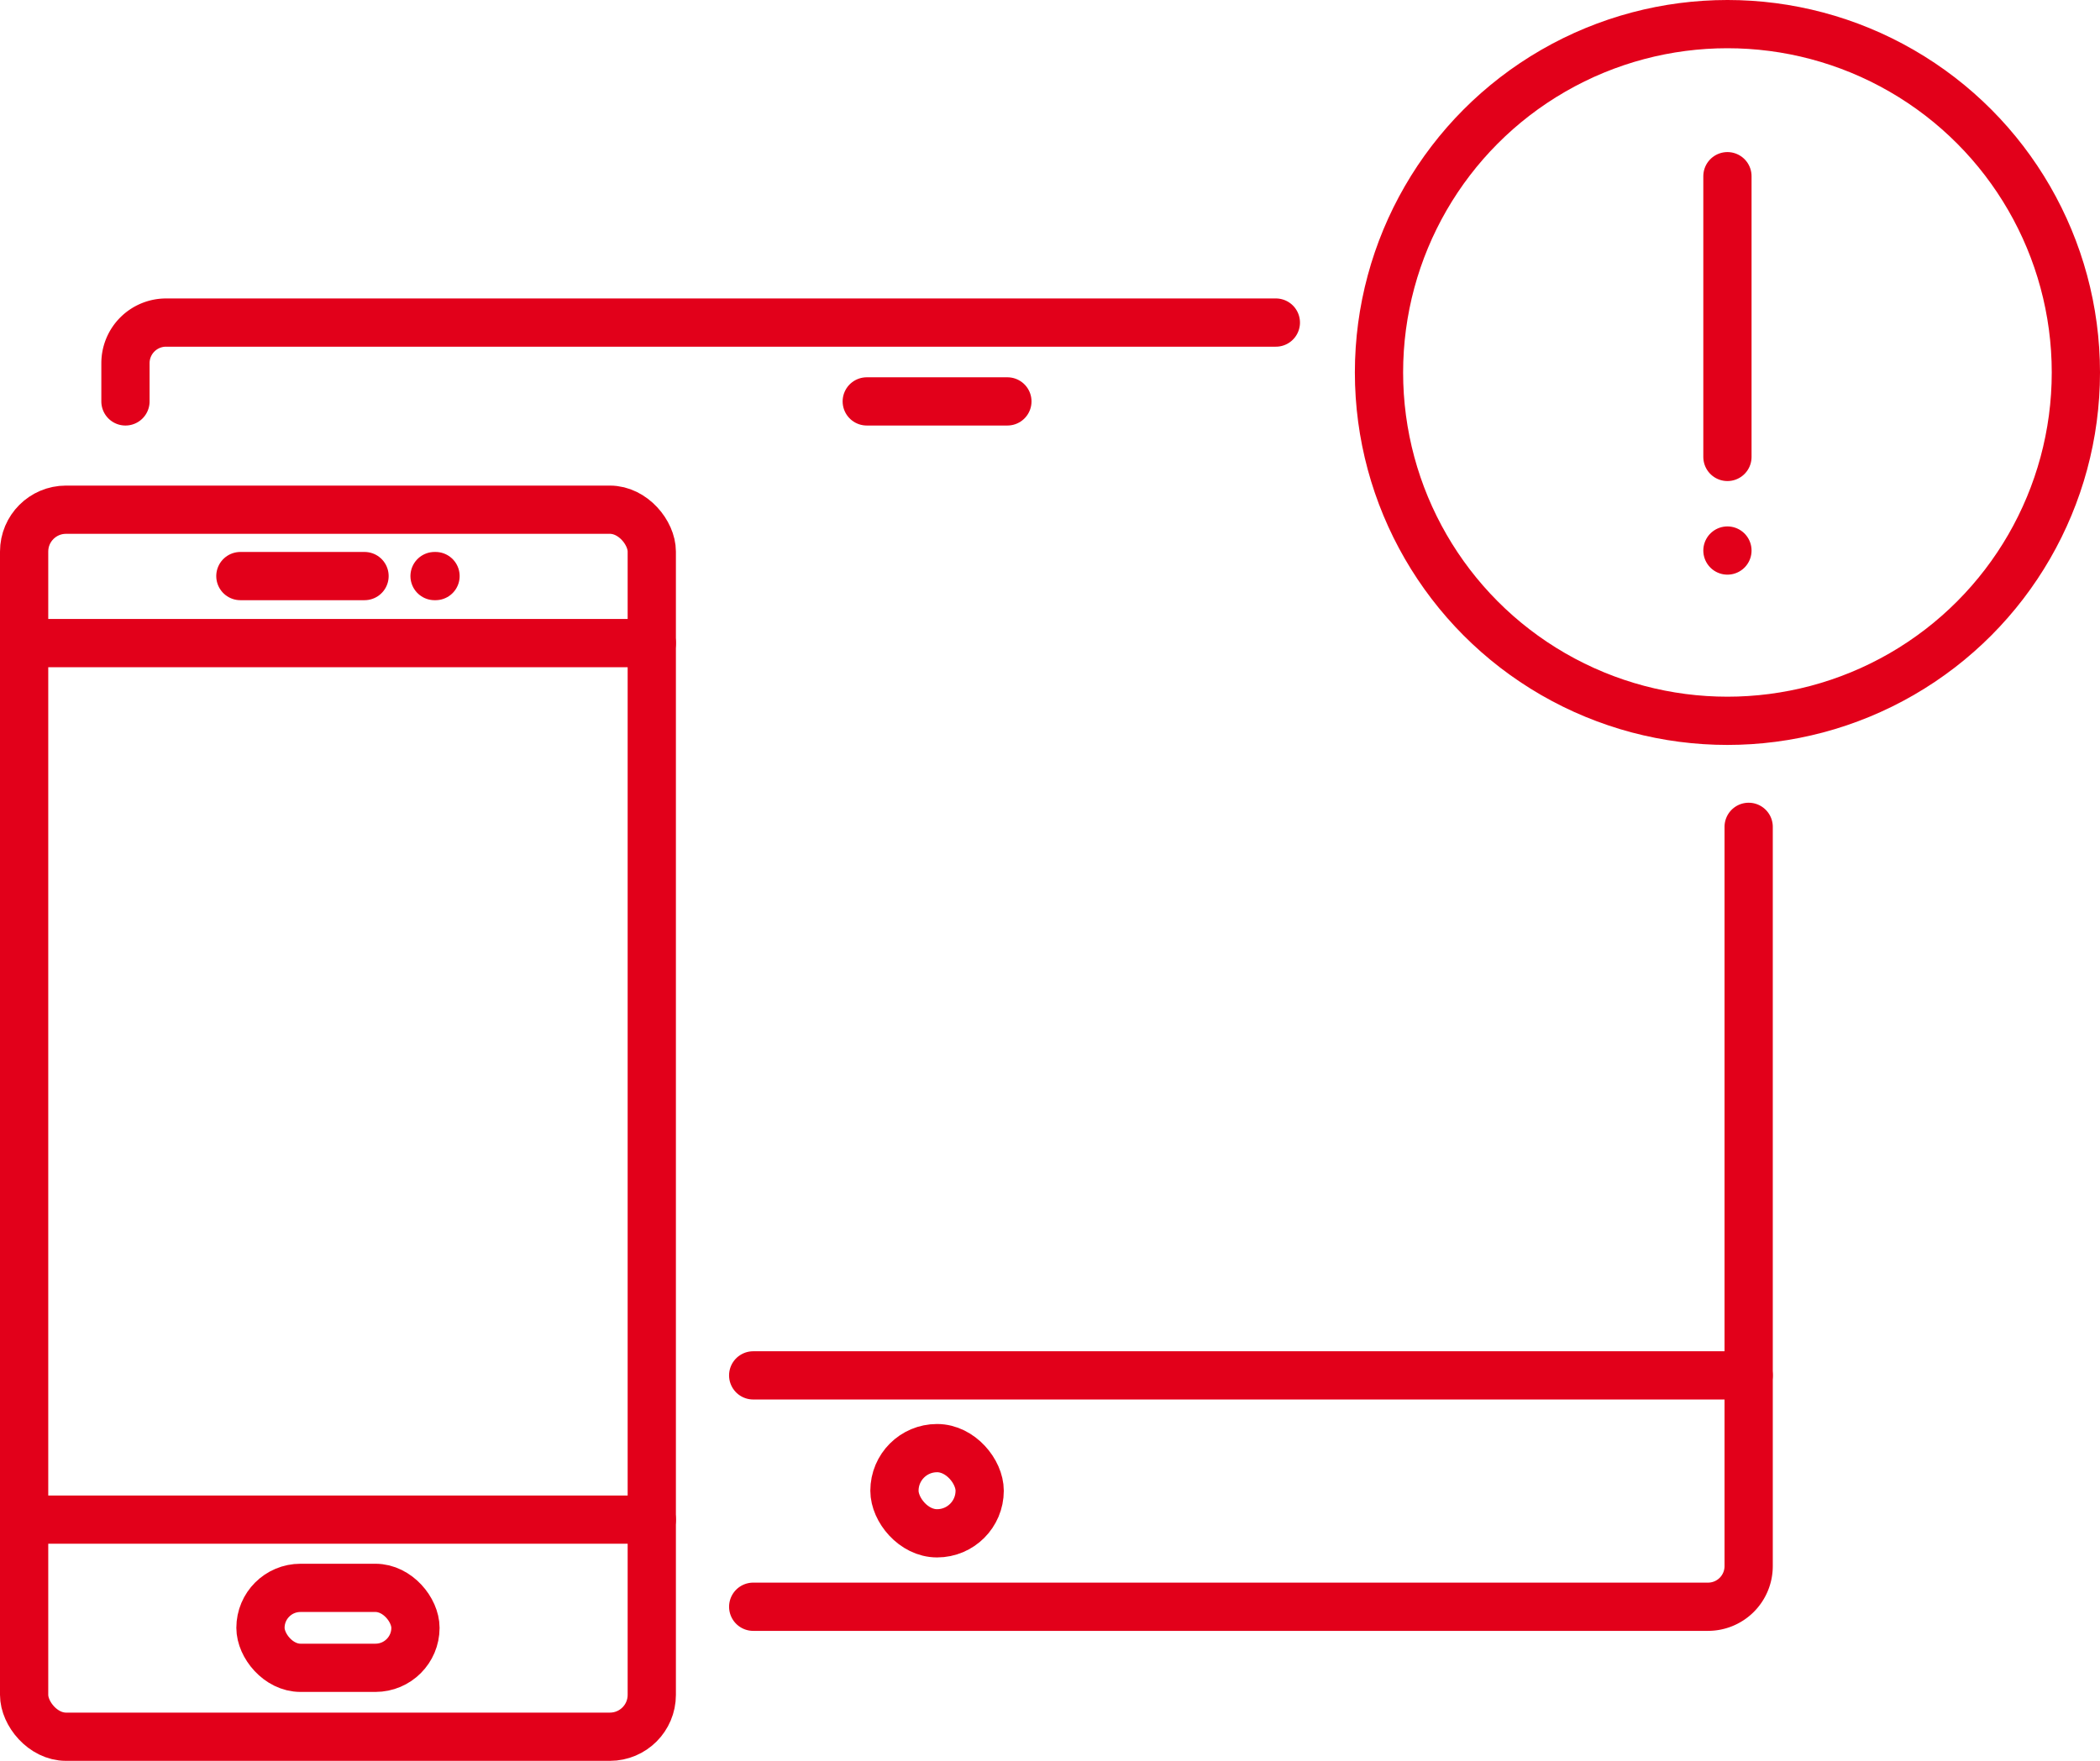
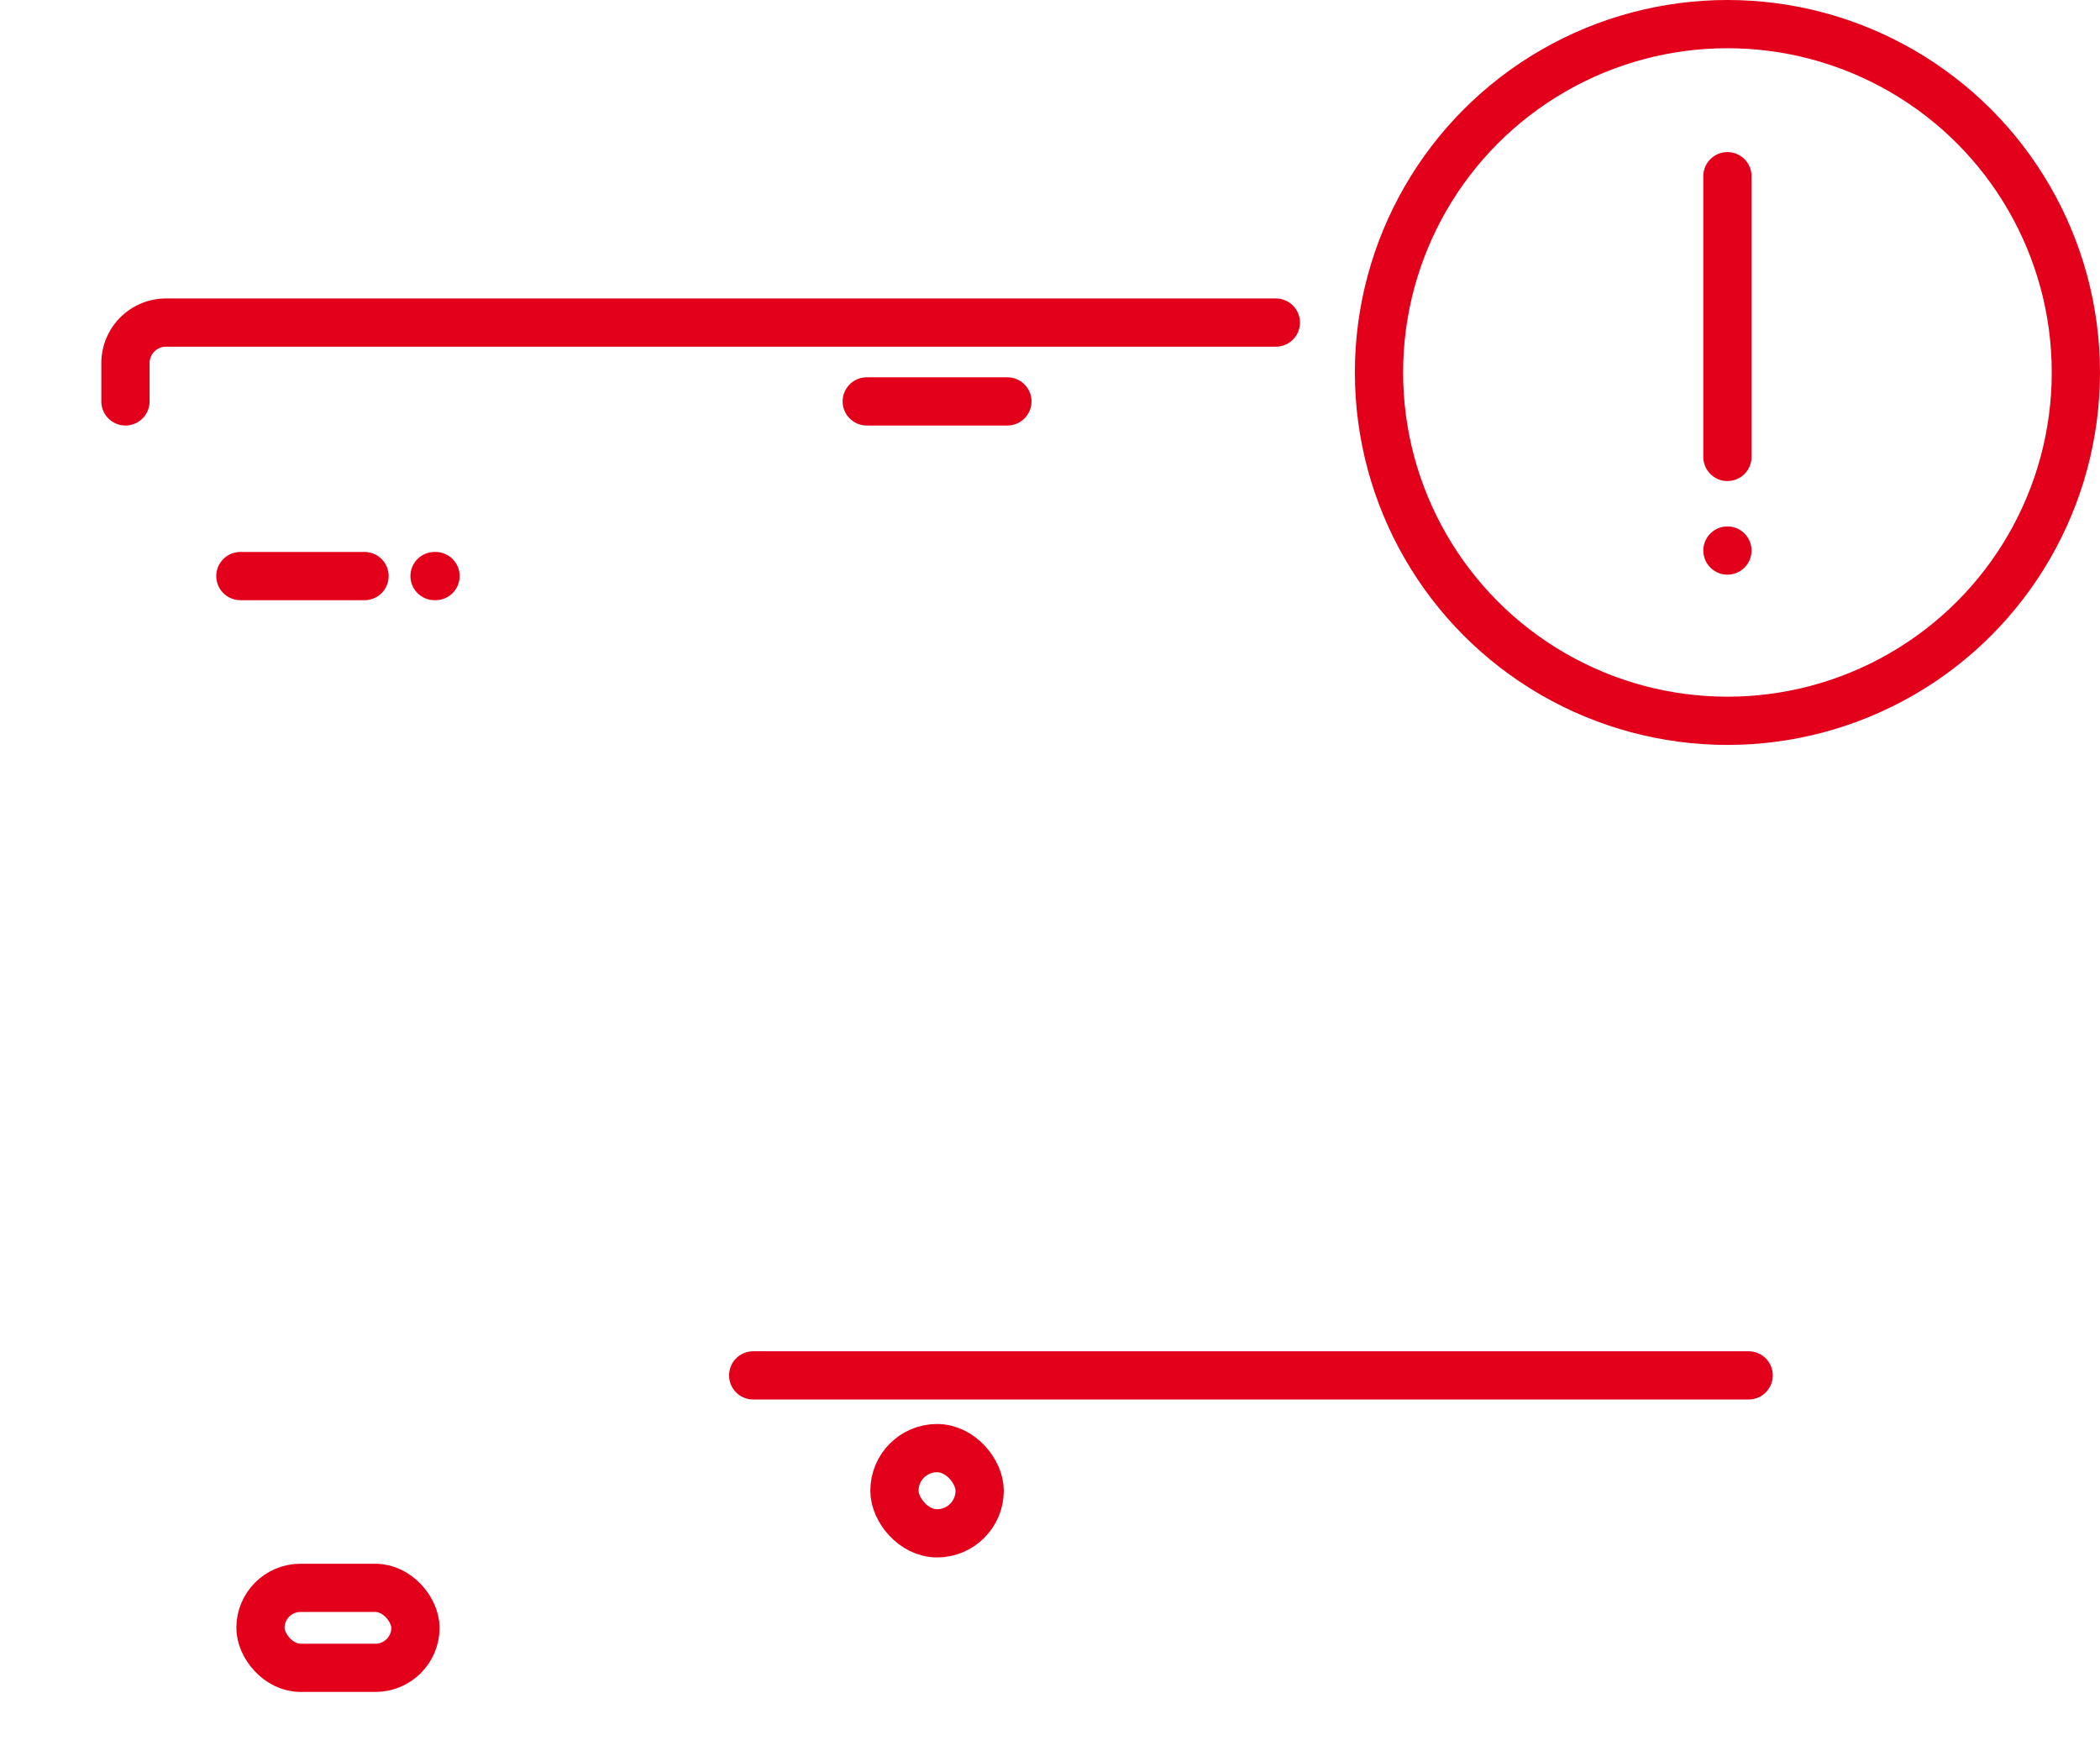
<svg xmlns="http://www.w3.org/2000/svg" width="87.057" height="73.017" viewBox="0 0 87.057 73.017">
  <g id="Group_580" data-name="Group 580" transform="translate(-0.306 -0.091)">
    <g id="Group_577" data-name="Group 577" transform="translate(1.307 21.227)">
-       <rect id="Rectangle_1383" data-name="Rectangle 1383" width="26.02" height="50.881" rx="1.736" transform="translate(-0.001 0)" fill="none" stroke="#e2001a" stroke-linecap="round" stroke-width="2" />
-       <line id="Line_125" data-name="Line 125" x2="26.02" transform="translate(-0.001 41.878)" fill="none" stroke="#e2001a" stroke-linecap="round" stroke-width="2" />
-       <line id="Line_126" data-name="Line 126" x2="26.02" transform="translate(-0.001 5.531)" fill="none" stroke="#e2001a" stroke-linecap="round" stroke-width="2" />
      <g id="Group_576" data-name="Group 576" transform="translate(8.964 2.752)">
        <line id="Line_127" data-name="Line 127" x2="5.147" fill="none" stroke="#e2001a" stroke-linecap="round" stroke-width="2" />
        <line id="Line_128" data-name="Line 128" x2="0.04" transform="translate(8.05)" fill="none" stroke="#e2001a" stroke-linecap="round" stroke-width="2" />
      </g>
      <rect id="Rectangle_1384" data-name="Rectangle 1384" width="6.425" height="3.315" rx="1.658" transform="translate(9.797 44.708)" fill="none" stroke="#e2001a" stroke-linecap="round" stroke-width="2" />
    </g>
    <g id="Group_579" data-name="Group 579" transform="translate(5.508 13.466)">
-       <path id="Path_1513" data-name="Path 1513" d="M779.934,247.333v30.656a1.685,1.685,0,0,1-1.684,1.684H738.667" transform="translate(-712.644 -226.421)" fill="none" stroke="#e2001a" stroke-linecap="round" stroke-width="2" />
      <path id="Path_1514" data-name="Path 1514" d="M711.844,229.048v-1.585a1.684,1.684,0,0,1,1.684-1.684h46.006" transform="translate(-711.845 -225.778)" fill="none" stroke="#e2001a" stroke-linecap="round" stroke-width="2" />
      <line id="Line_129" data-name="Line 129" x2="41.268" transform="translate(26.022 43.658)" fill="none" stroke="#e2001a" stroke-linecap="round" stroke-width="2" />
      <g id="Group_578" data-name="Group 578" transform="translate(30.73 3.27)">
        <line id="Line_130" data-name="Line 130" x2="5.83" fill="none" stroke="#e2001a" stroke-linecap="round" stroke-width="2" />
      </g>
      <rect id="Rectangle_1385" data-name="Rectangle 1385" width="3.533" height="3.533" rx="1.766" transform="translate(31.878 46.674)" fill="none" stroke="#e2001a" stroke-linecap="round" stroke-width="2" />
    </g>
    <ellipse id="Ellipse_197" data-name="Ellipse 197" cx="14.445" cy="14.445" rx="14.445" ry="14.445" transform="translate(57.473 1.091)" fill="none" stroke="#e2001a" stroke-linecap="round" stroke-width="2" />
    <line id="Line_131" data-name="Line 131" y1="11.642" transform="translate(71.918 7.397)" fill="none" stroke="#e2001a" stroke-linecap="round" stroke-width="2" />
    <line id="Line_132" data-name="Line 132" transform="translate(71.918 22.92)" fill="none" stroke="#e2001a" stroke-linecap="round" stroke-width="2" />
    <path id="Path_1515" data-name="Path 1515" d="M780.3,217.778" transform="translate(-708.377 -212.073)" fill="none" stroke="#e2001a" stroke-linecap="round" stroke-width="2" />
  </g>
</svg>